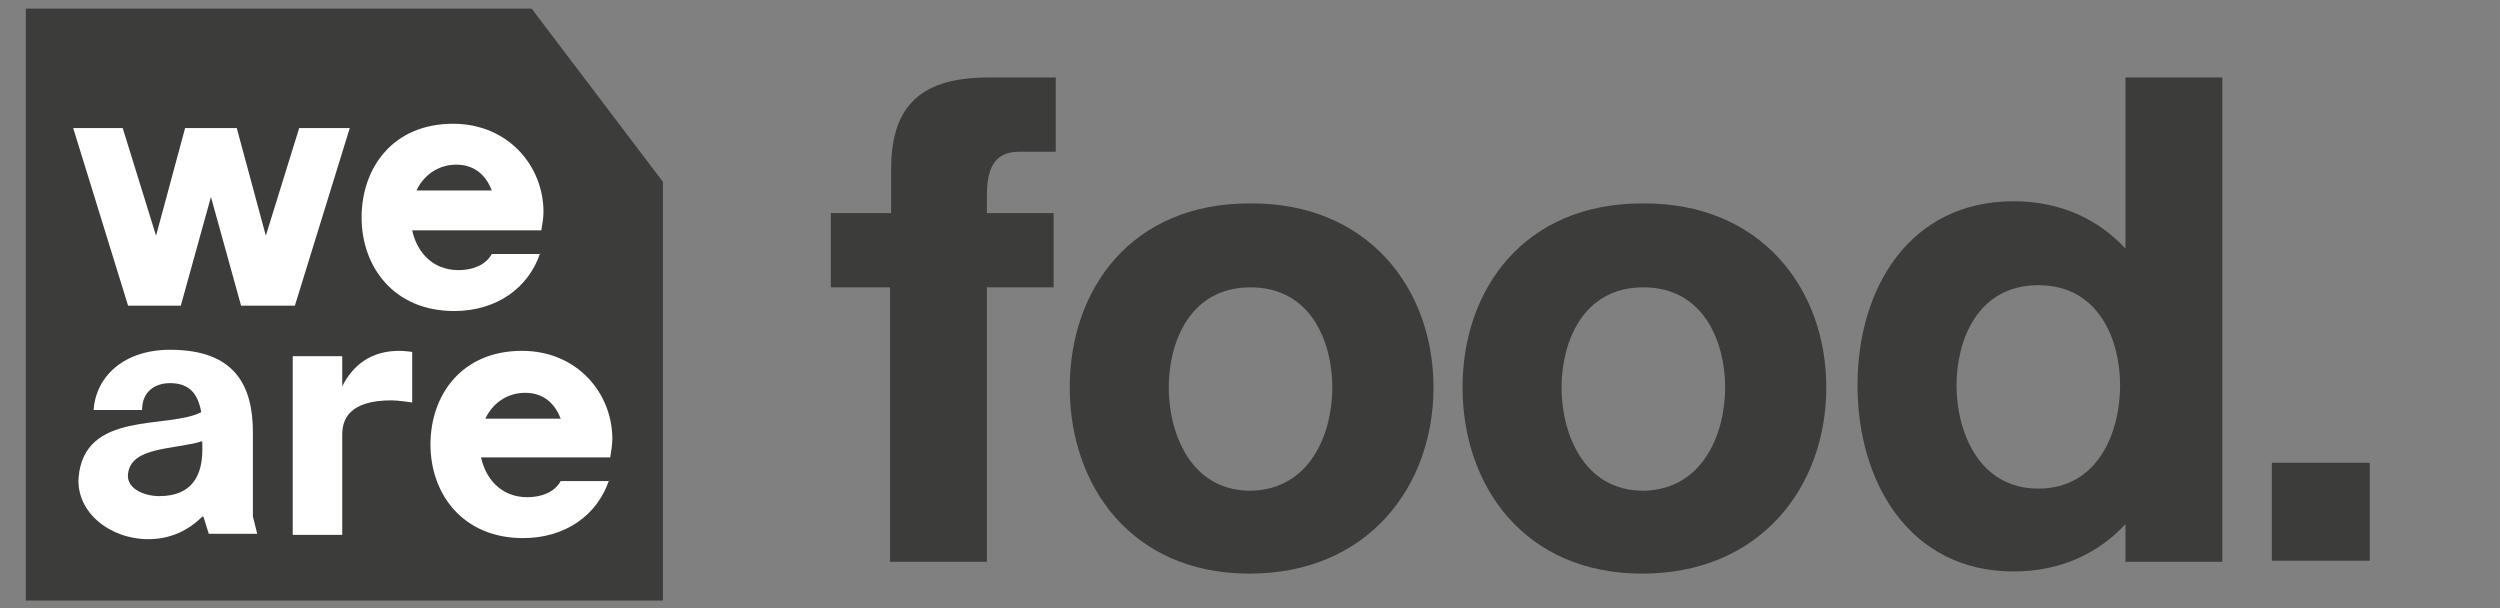
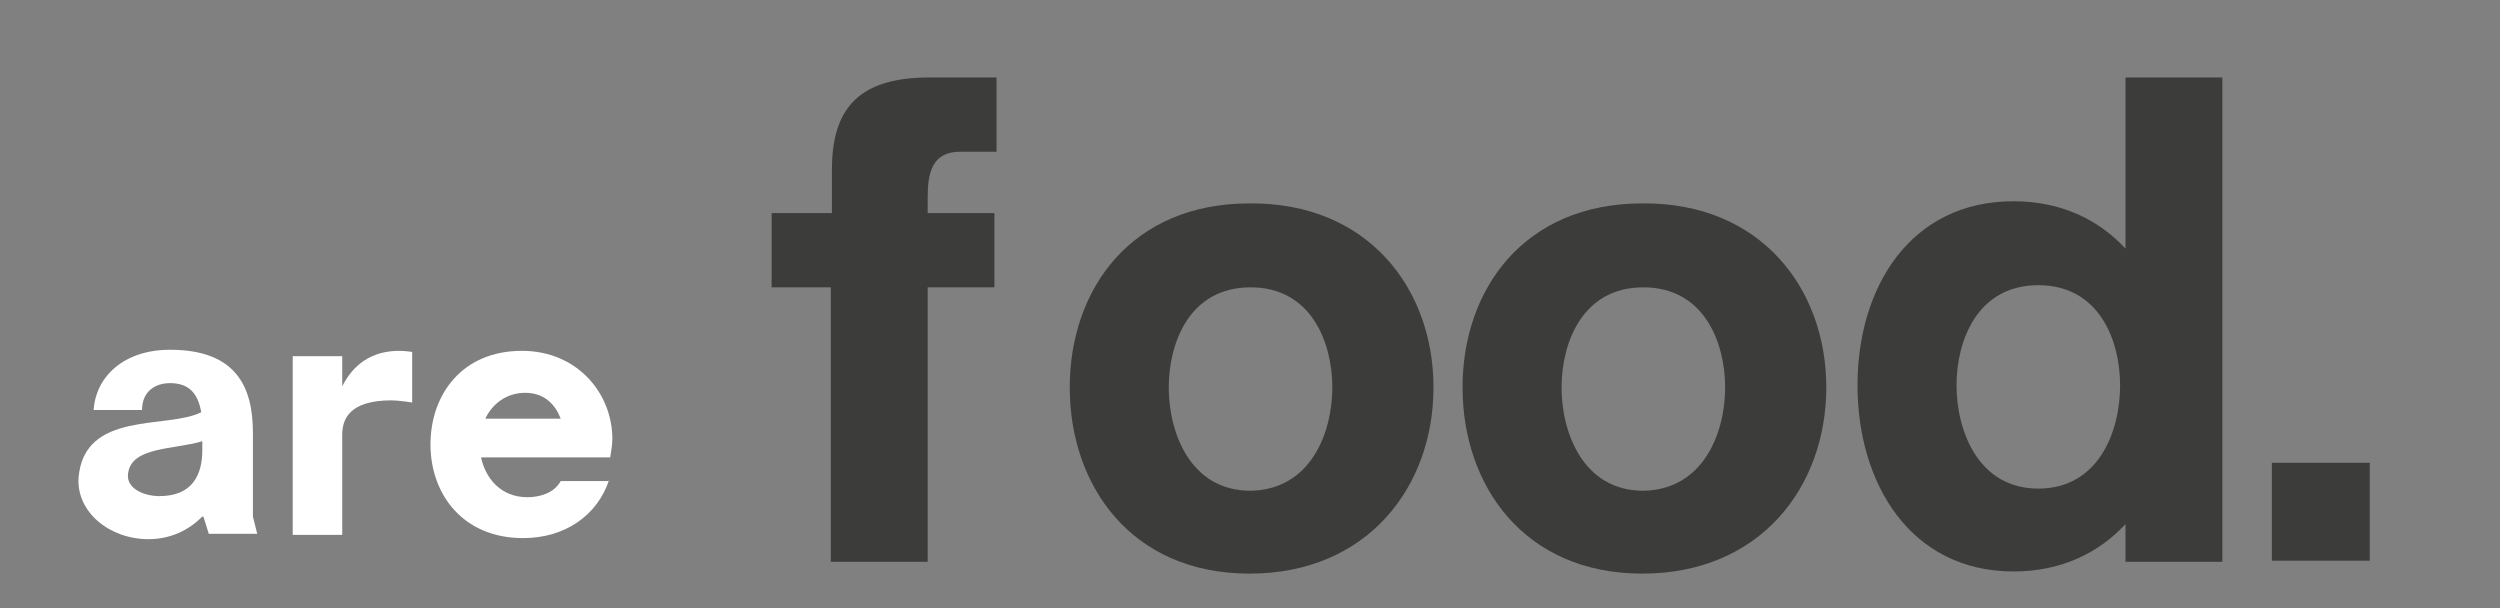
<svg xmlns="http://www.w3.org/2000/svg" version="1.1" id="Livello_1" x="0px" y="0px" viewBox="-370 512.5 232.3 56.5" style="enable-background:new -370 512.5 232.3 56.5;" xml:space="preserve">
  <rect x="-370" y="512.5" width="232.3" height="56.5" fill="#808080" stroke="none" />
  <style>
	.st0{fill:#9D9D9C;}
	.st1{fill:#3C3C3B;}
	.st2{fill:#FFFFFF;}
</style>
  <g id="XMLID_40_">
    <path id="XMLID_41_" class="st0" d="M-334.2,915c-0.3,0.1-0.8,0.3-1.5,0.3c-1.6,0-2.8-1-2.8-2.9c0-1.8,1.2-3,3-3   c0.7,0,1.2,0.2,1.3,0.3l-0.2,0.6c-0.3-0.1-0.7-0.2-1.1-0.2c-1.3,0-2.2,0.8-2.2,2.3c0,1.4,0.8,2.3,2.2,2.3c0.4,0,0.9-0.1,1.2-0.2   L-334.2,915z" />
    <path id="XMLID_43_" class="st0" d="M-327.6,912.3c0,2-1.2,3-2.6,3c-1.5,0-2.5-1.2-2.5-2.9c0-1.8,1.1-3,2.6-3   S-327.6,910.6-327.6,912.3z M-332,912.4c0,1.2,0.7,2.3,1.8,2.3c1.2,0,1.8-1.1,1.8-2.4c0-1.1-0.6-2.3-1.8-2.3   C-331.4,910-332,911.1-332,912.4z" />
    <path id="XMLID_46_" class="st0" d="M-321.7,915c-0.3,0.1-0.8,0.3-1.5,0.3c-1.6,0-2.8-1-2.8-2.9c0-1.8,1.2-3,3-3   c0.7,0,1.2,0.2,1.3,0.3l-0.2,0.6c-0.3-0.1-0.7-0.2-1.1-0.2c-1.3,0-2.2,0.8-2.2,2.3c0,1.4,0.8,2.3,2.2,2.3c0.4,0,0.9-0.1,1.2-0.2   L-321.7,915z" />
    <path id="XMLID_48_" class="st0" d="M-315.1,912.3c0,2-1.2,3-2.6,3c-1.5,0-2.5-1.2-2.5-2.9c0-1.8,1.1-3,2.6-3   S-315.1,910.6-315.1,912.3z M-319.5,912.4c0,1.2,0.7,2.3,1.8,2.3c1.2,0,1.8-1.1,1.8-2.4c0-1.1-0.6-2.3-1.8-2.3   C-318.9,910-319.5,911.1-319.5,912.4z" />
    <path id="XMLID_51_" class="st0" d="M-308.8,914.9c-0.3,0.1-1,0.3-1.7,0.3c-0.9,0-1.6-0.2-2.1-0.7s-0.8-1.2-0.8-2.1   c0-1.7,1.2-2.9,3.1-2.9c0.7,0,1.2,0.1,1.4,0.3l-0.2,0.6c-0.3-0.1-0.7-0.2-1.3-0.2c-1.4,0-2.3,0.9-2.3,2.3s0.9,2.3,2.2,2.3   c0.5,0,0.8-0.1,1-0.2v-1.7h-1.2v-0.6h1.9C-308.8,912.3-308.8,914.9-308.8,914.9z" />
    <path id="XMLID_53_" class="st0" d="M-301.8,912.3c0,2-1.2,3-2.6,3c-1.5,0-2.5-1.2-2.5-2.9c0-1.8,1.1-3,2.6-3   S-301.8,910.6-301.8,912.3z M-306.2,912.4c0,1.2,0.7,2.3,1.8,2.3c1.2,0,1.8-1.1,1.8-2.4c0-1.1-0.6-2.3-1.8-2.3   C-305.6,910-306.2,911.1-306.2,912.4z" />
    <path id="XMLID_56_" class="st0" d="M-295.1,912.3c0,2-1.2,3-2.6,3c-1.5,0-2.5-1.2-2.5-2.9c0-1.8,1.1-3,2.6-3   S-295.1,910.6-295.1,912.3z M-299.5,912.4c0,1.2,0.7,2.3,1.8,2.3c1.2,0,1.8-1.1,1.8-2.4c0-1.1-0.6-2.3-1.8-2.3   C-298.8,910-299.5,911.1-299.5,912.4z" />
    <path id="XMLID_59_" class="st0" d="M-293.2,914.3c0.3,0.2,0.8,0.4,1.3,0.4c0.7,0,1.2-0.4,1.2-1c0-0.5-0.3-0.8-1.1-1.1   c-0.9-0.3-1.5-0.8-1.5-1.6c0-0.9,0.7-1.5,1.8-1.5c0.6,0,1,0.1,1.3,0.3l-0.2,0.6c-0.2-0.1-0.6-0.3-1.1-0.3c-0.8,0-1.1,0.5-1.1,0.8   c0,0.5,0.3,0.8,1.1,1.1c1,0.4,1.4,0.8,1.4,1.7s-0.6,1.6-2,1.6c-0.5,0-1.1-0.2-1.4-0.4L-293.2,914.3z" />
    <path id="XMLID_61_" class="st0" d="M-285,912.5h-2.2v2h2.5v0.6h-3.3v-5.6h3.1v0.6h-2.3v1.8h2.2V912.5z" />
    <path id="XMLID_63_" class="st0" d="M-278.8,909.6c0.4-0.1,0.8-0.1,1.4-0.1c0.7,0,1.3,0.2,1.6,0.5c0.3,0.3,0.5,0.7,0.5,1.2   s-0.2,0.9-0.4,1.2c-0.4,0.4-1,0.6-1.7,0.6c-0.2,0-0.4,0-0.6-0.1v2.3h-0.7L-278.8,909.6L-278.8,909.6z M-278.1,912.3   c0.2,0,0.4,0.1,0.6,0.1c0.9,0,1.4-0.4,1.4-1.2c0-0.7-0.5-1.1-1.3-1.1c-0.3,0-0.6,0-0.7,0.1V912.3z" />
    <path id="XMLID_66_" class="st0" d="M-273.4,909.6c0.4-0.1,0.9-0.1,1.4-0.1c0.8,0,1.3,0.1,1.6,0.5c0.3,0.3,0.4,0.6,0.4,1.1   c0,0.7-0.5,1.2-1.1,1.4l0,0c0.4,0.2,0.7,0.6,0.8,1.1c0.2,0.8,0.3,1.3,0.4,1.6h-0.8c-0.1-0.2-0.2-0.6-0.4-1.4   c-0.2-0.8-0.5-1.1-1.1-1.1h-0.7v2.5h-0.7v-5.6H-273.4z M-272.6,912.1h0.7c0.8,0,1.3-0.4,1.3-1.1s-0.5-1.1-1.3-1.1   c-0.4,0-0.6,0-0.7,0.1V912.1z" />
    <path id="XMLID_69_" class="st0" d="M-263,912.3c0,2-1.2,3-2.6,3c-1.5,0-2.5-1.2-2.5-2.9c0-1.8,1.1-3,2.6-3S-263,910.6-263,912.3z    M-267.4,912.4c0,1.2,0.7,2.3,1.8,2.3c1.2,0,1.8-1.1,1.8-2.4c0-1.1-0.6-2.3-1.8-2.3C-266.7,910-267.4,911.1-267.4,912.4z" />
  </g>
  <g id="XMLID_2_">
    <path id="XMLID_4_" class="st0" d="M-334.2,929.6c-0.3,0.1-0.8,0.3-1.5,0.3c-1.6,0-2.8-1-2.8-2.9c0-1.8,1.2-3,3-3   c0.7,0,1.2,0.2,1.3,0.3l-0.2,0.6c-0.3-0.1-0.7-0.2-1.1-0.2c-1.3,0-2.2,0.8-2.2,2.3c0,1.4,0.8,2.3,2.2,2.3c0.4,0,0.9-0.1,1.2-0.2   L-334.2,929.6z" />
    <path id="XMLID_6_" class="st0" d="M-327.6,926.9c0,2-1.2,3-2.6,3c-1.5,0-2.5-1.2-2.5-2.9c0-1.8,1.1-3,2.6-3   C-328.6,924.1-327.6,925.2-327.6,926.9z M-332,927c0,1.2,0.7,2.3,1.8,2.3c1.2,0,1.8-1.1,1.8-2.4c0-1.1-0.6-2.3-1.8-2.3   C-331.4,924.7-332,925.8-332,927z" />
    <path id="XMLID_9_" class="st0" d="M-321.7,929.6c-0.3,0.1-0.8,0.3-1.5,0.3c-1.6,0-2.8-1-2.8-2.9c0-1.8,1.2-3,3-3   c0.7,0,1.2,0.2,1.3,0.3l-0.2,0.6c-0.3-0.1-0.7-0.2-1.1-0.2c-1.3,0-2.2,0.8-2.2,2.3c0,1.4,0.8,2.3,2.2,2.3c0.4,0,0.9-0.1,1.2-0.2   L-321.7,929.6z" />
    <path id="XMLID_11_" class="st0" d="M-315.1,926.9c0,2-1.2,3-2.6,3c-1.5,0-2.5-1.2-2.5-2.9c0-1.8,1.1-3,2.6-3   C-316.1,924.1-315.1,925.2-315.1,926.9z M-319.5,927c0,1.2,0.7,2.3,1.8,2.3c1.2,0,1.8-1.1,1.8-2.4c0-1.1-0.6-2.3-1.8-2.3   C-318.9,924.7-319.5,925.8-319.5,927z" />
    <path id="XMLID_18_" class="st0" d="M-308.8,929.6c-0.3,0.1-1,0.3-1.7,0.3c-0.9,0-1.6-0.2-2.1-0.7s-0.8-1.2-0.8-2.1   c0-1.7,1.2-2.9,3.1-2.9c0.7,0,1.2,0.1,1.4,0.3l-0.2,0.6c-0.3-0.1-0.7-0.2-1.3-0.2c-1.4,0-2.3,0.9-2.3,2.3s0.9,2.3,2.2,2.3   c0.5,0,0.8-0.1,1-0.2v-1.7h-1.2V927h1.9C-308.8,927-308.8,929.6-308.8,929.6z" />
    <path id="XMLID_20_" class="st0" d="M-301.8,926.9c0,2-1.2,3-2.6,3c-1.5,0-2.5-1.2-2.5-2.9c0-1.8,1.1-3,2.6-3   C-302.8,924.1-301.8,925.2-301.8,926.9z M-306.2,927c0,1.2,0.7,2.3,1.8,2.3c1.2,0,1.8-1.1,1.8-2.4c0-1.1-0.6-2.3-1.8-2.3   C-305.6,924.7-306.2,925.8-306.2,927z" />
    <path id="XMLID_23_" class="st0" d="M-295.1,926.9c0,2-1.2,3-2.6,3c-1.5,0-2.5-1.2-2.5-2.9c0-1.8,1.1-3,2.6-3   C-296.1,924.1-295.1,925.2-295.1,926.9z M-299.5,927c0,1.2,0.7,2.3,1.8,2.3c1.2,0,1.8-1.1,1.8-2.4c0-1.1-0.6-2.3-1.8-2.3   C-298.8,924.7-299.5,925.8-299.5,927z" />
    <path id="XMLID_26_" class="st0" d="M-293.2,928.9c0.3,0.2,0.8,0.4,1.3,0.4c0.7,0,1.2-0.4,1.2-1c0-0.5-0.3-0.8-1.1-1.1   c-0.9-0.3-1.5-0.8-1.5-1.6c0-0.9,0.7-1.5,1.8-1.5c0.6,0,1,0.1,1.3,0.3l-0.2,0.6c-0.2-0.1-0.6-0.3-1.1-0.3c-0.8,0-1.1,0.5-1.1,0.8   c0,0.5,0.3,0.8,1.1,1.1c1,0.4,1.4,0.8,1.4,1.7c0,0.9-0.6,1.6-2,1.6c-0.5,0-1.1-0.2-1.4-0.4L-293.2,928.9z" />
    <path id="XMLID_28_" class="st0" d="M-285,927.2h-2.2v2h2.5v0.6h-3.3v-5.7h3.1v0.6h-2.3v1.8h2.2V927.2z" />
    <path id="XMLID_30_" class="st0" d="M-278.8,924.1h0.7v5.1h2.4v0.6h-3.2v-5.7H-278.8z" />
    <path id="XMLID_32_" class="st0" d="M-273.1,924.1v5.7h-0.7v-5.7H-273.1z" />
    <path id="XMLID_34_" class="st0" d="M-266.5,929.6c-0.3,0.1-1,0.3-1.7,0.3c-0.9,0-1.6-0.2-2.1-0.7s-0.8-1.2-0.8-2.1   c0-1.7,1.2-2.9,3.1-2.9c0.7,0,1.2,0.1,1.4,0.3l-0.2,0.6c-0.3-0.1-0.7-0.2-1.3-0.2c-1.4,0-2.3,0.9-2.3,2.3s0.9,2.3,2.2,2.3   c0.5,0,0.8-0.1,1-0.2v-1.7h-1.2V927h1.9V929.6z" />
    <path id="XMLID_36_" class="st0" d="M-263.7,924.1v2.4h2.7v-2.4h0.7v5.7h-0.7v-2.7h-2.7v2.7h-0.7v-5.7H-263.7z" />
    <path id="XMLID_38_" class="st0" d="M-256.8,924.8h-1.7v-0.6h4.2v0.6h-1.7v5h-0.7L-256.8,924.8L-256.8,924.8z" />
  </g>
-   <polygon class="st1" points="-320.6,513.3 -308.4,529.4 -308.4,568.3 -367.6,568.3 -367.6,513.3 " />
  <g>
-     <path class="st2" d="M-358.6,524.4l3.1,10l2.7-10h4.8l2.7,10l3.1-10h4.7l-5.1,16.5h-5l-2.8-10.1l-2.8,10.1h-4.9l-5.1-16.5H-358.6z" />
-     <path class="st2" d="M-319.8,536c-1.1,3.3-4.1,5.4-8,5.4c-5.6,0-8.6-4.1-8.6-8.7c0-4.6,2.9-8.7,8.5-8.7c5.1,0,8.4,3.9,8.4,8.2   c0,0.5-0.1,1.1-0.2,1.7h-12c0.4,1.9,1.8,3.7,4.3,3.7c1.2,0,2.5-0.4,3.1-1.5H-319.8z M-324.3,530.2c-0.5-1.3-1.5-2.4-3.3-2.4   c-1.8,0-3.1,1.1-3.7,2.4H-324.3z" />
-   </g>
+     </g>
  <g>
    <path class="st2" d="M-346.1,562.1h-4.5l-0.5-1.6h-0.1c-1.3,1.3-3,2.1-5,2.1c-3.6,0-6.7-2.5-6.5-5.7c0.5-6.3,8.3-4.5,11.4-6.1   c-0.3-1.7-1.1-2.7-2.9-2.7c-1.3,0-2.6,0.7-2.6,2.5h-4.5c0.2-3.1,2.8-5.6,7.1-5.6c6.1,0,7.7,3.4,7.7,7.7v7.8L-346.1,562.1z    M-351.2,553.5c-2.7,0.8-6.6,0.5-6.9,3c-0.2,1.4,1.5,2.1,2.9,2.1c3.1,0,4-2,4-4.3V553.5z" />
    <path class="st2" d="M-342.8,545.6h4.6v2.8c1-2,2.7-3.3,5.3-3.3c0.5,0,1.2,0.1,1.2,0.1v4.7c0,0-1.3-0.2-1.9-0.2   c-4,0-4.6,1.8-4.6,3.2v9.3h-4.6V545.6z" />
    <path class="st2" d="M-313.4,557.1c-1.1,3.3-4.1,5.4-8,5.4c-5.6,0-8.6-4.1-8.6-8.7c0-4.6,2.9-8.7,8.5-8.7c5.1,0,8.4,3.9,8.4,8.2   c0,0.5-0.1,1.1-0.2,1.7h-12c0.4,1.9,1.8,3.7,4.3,3.7c1.2,0,2.5-0.4,3.1-1.5H-313.4z M-317.9,551.4c-0.5-1.3-1.5-2.4-3.3-2.4   c-1.8,0-3.1,1.1-3.7,2.4H-317.9z" />
  </g>
  <g>
-     <path class="st1" d="M-292.7,532.3h5.5v-4c0-5.3,2.1-8.6,9-8.6h6.3v6.9h-3.4c-2.6,0-3,2-3,4.2v1.5h6.2v6.9h-6.2v25.5h-9v-25.5h-5.5   V532.3z" />
+     <path class="st1" d="M-292.7,532.3v-4c0-5.3,2.1-8.6,9-8.6h6.3v6.9h-3.4c-2.6,0-3,2-3,4.2v1.5h6.2v6.9h-6.2v25.5h-9v-25.5h-5.5   V532.3z" />
    <path class="st1" d="M-236.8,548.5c0,9.2-6.1,17.3-17.1,17.3c-11,0-16.7-8.2-16.7-17.3c0-9.1,5.7-17.1,16.7-17.1   C-242.9,531.3-236.8,539.3-236.8,548.5z M-246.2,548.5c0-4.1-1.9-9.3-7.6-9.3s-7.6,5.2-7.6,9.3c0,4.2,2,9.6,7.6,9.6   C-248.2,558-246.2,552.7-246.2,548.5z" />
    <path class="st1" d="M-200.3,548.5c0,9.2-6.1,17.3-17.1,17.3c-11,0-16.7-8.2-16.7-17.3c0-9.1,5.7-17.1,16.7-17.1   C-206.4,531.3-200.3,539.3-200.3,548.5z M-209.7,548.5c0-4.1-1.9-9.3-7.6-9.3s-7.6,5.2-7.6,9.3c0,4.2,2,9.6,7.6,9.6   C-211.7,558-209.7,552.7-209.7,548.5z" />
    <path class="st1" d="M-197.4,548.3c0-9.1,4.9-17.1,14.5-17.1c4.4,0,7.9,1.7,10.4,4.4v-15.9h9v45h-9v-3.5c-2.5,2.7-6,4.4-10.4,4.4   C-192.5,565.6-197.4,557.4-197.4,548.3z M-188.2,548.3c0,4.2,2,9.6,7.6,9.6c5.6,0,7.6-5.3,7.6-9.6c0-4.1-1.9-9.3-7.6-9.3   S-188.2,544.2-188.2,548.3z" />
    <path class="st1" d="M-158.9,564.6v-9.1h9.1v9.1H-158.9z" />
  </g>
</svg>